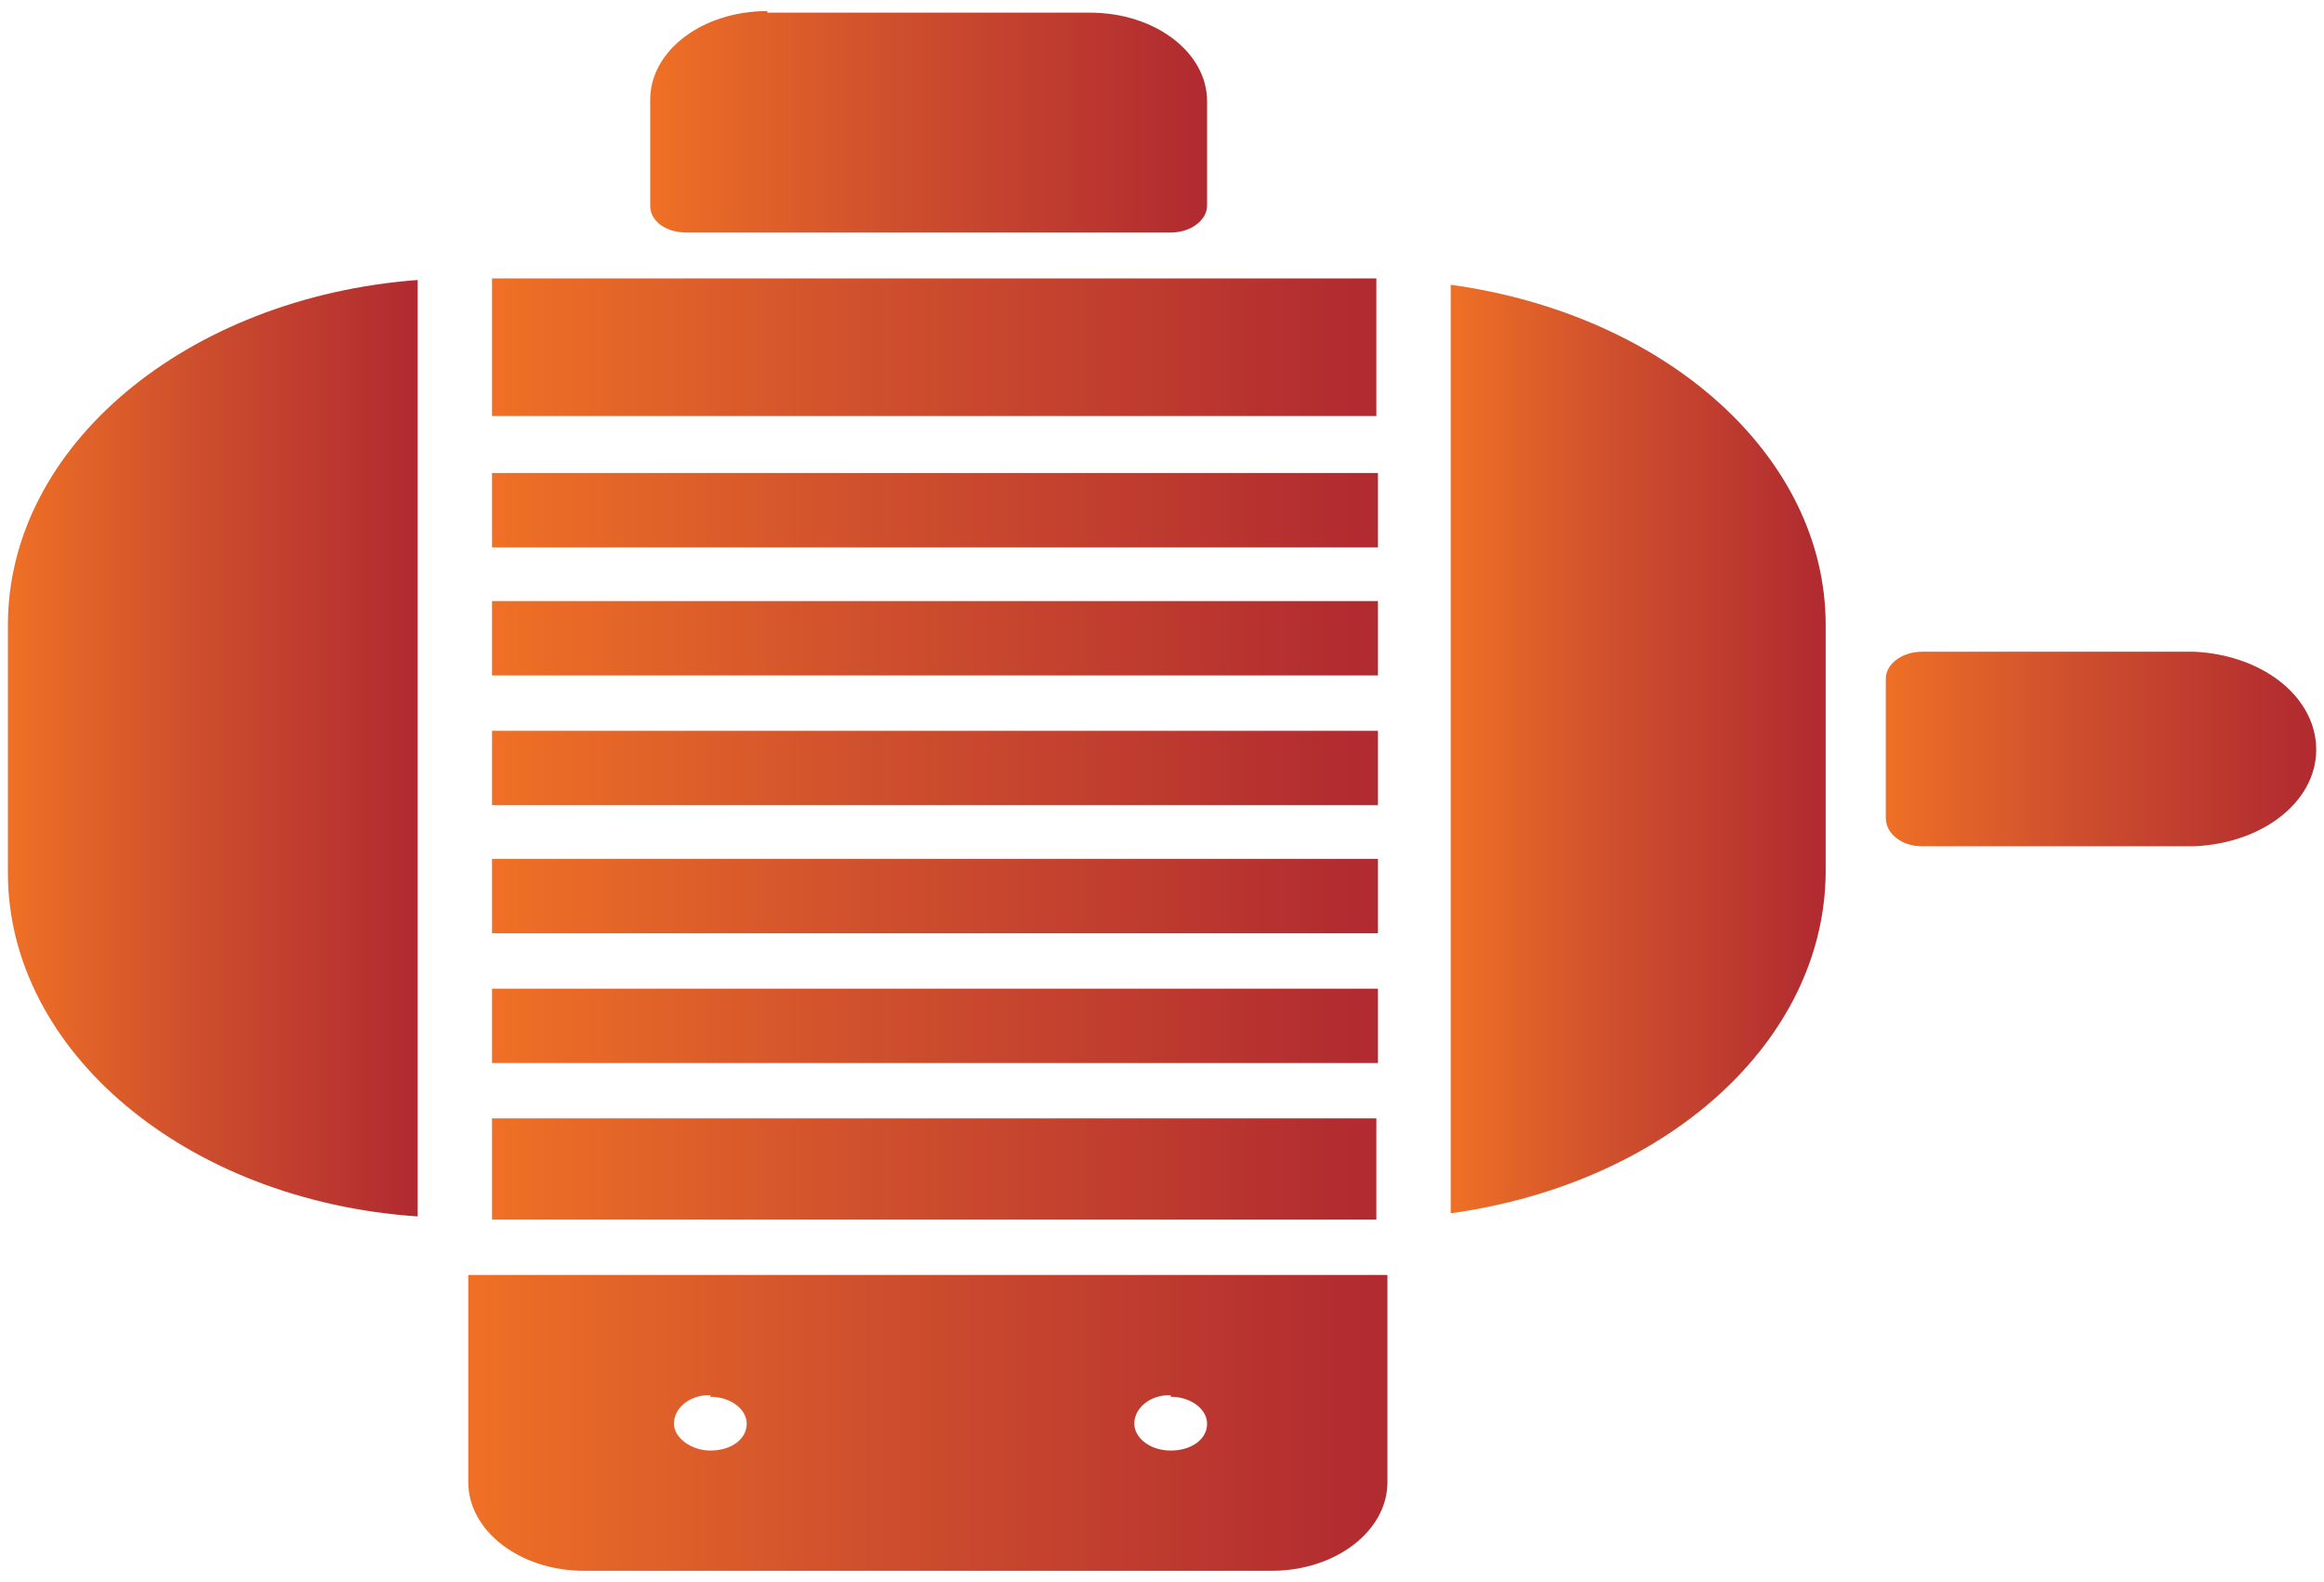
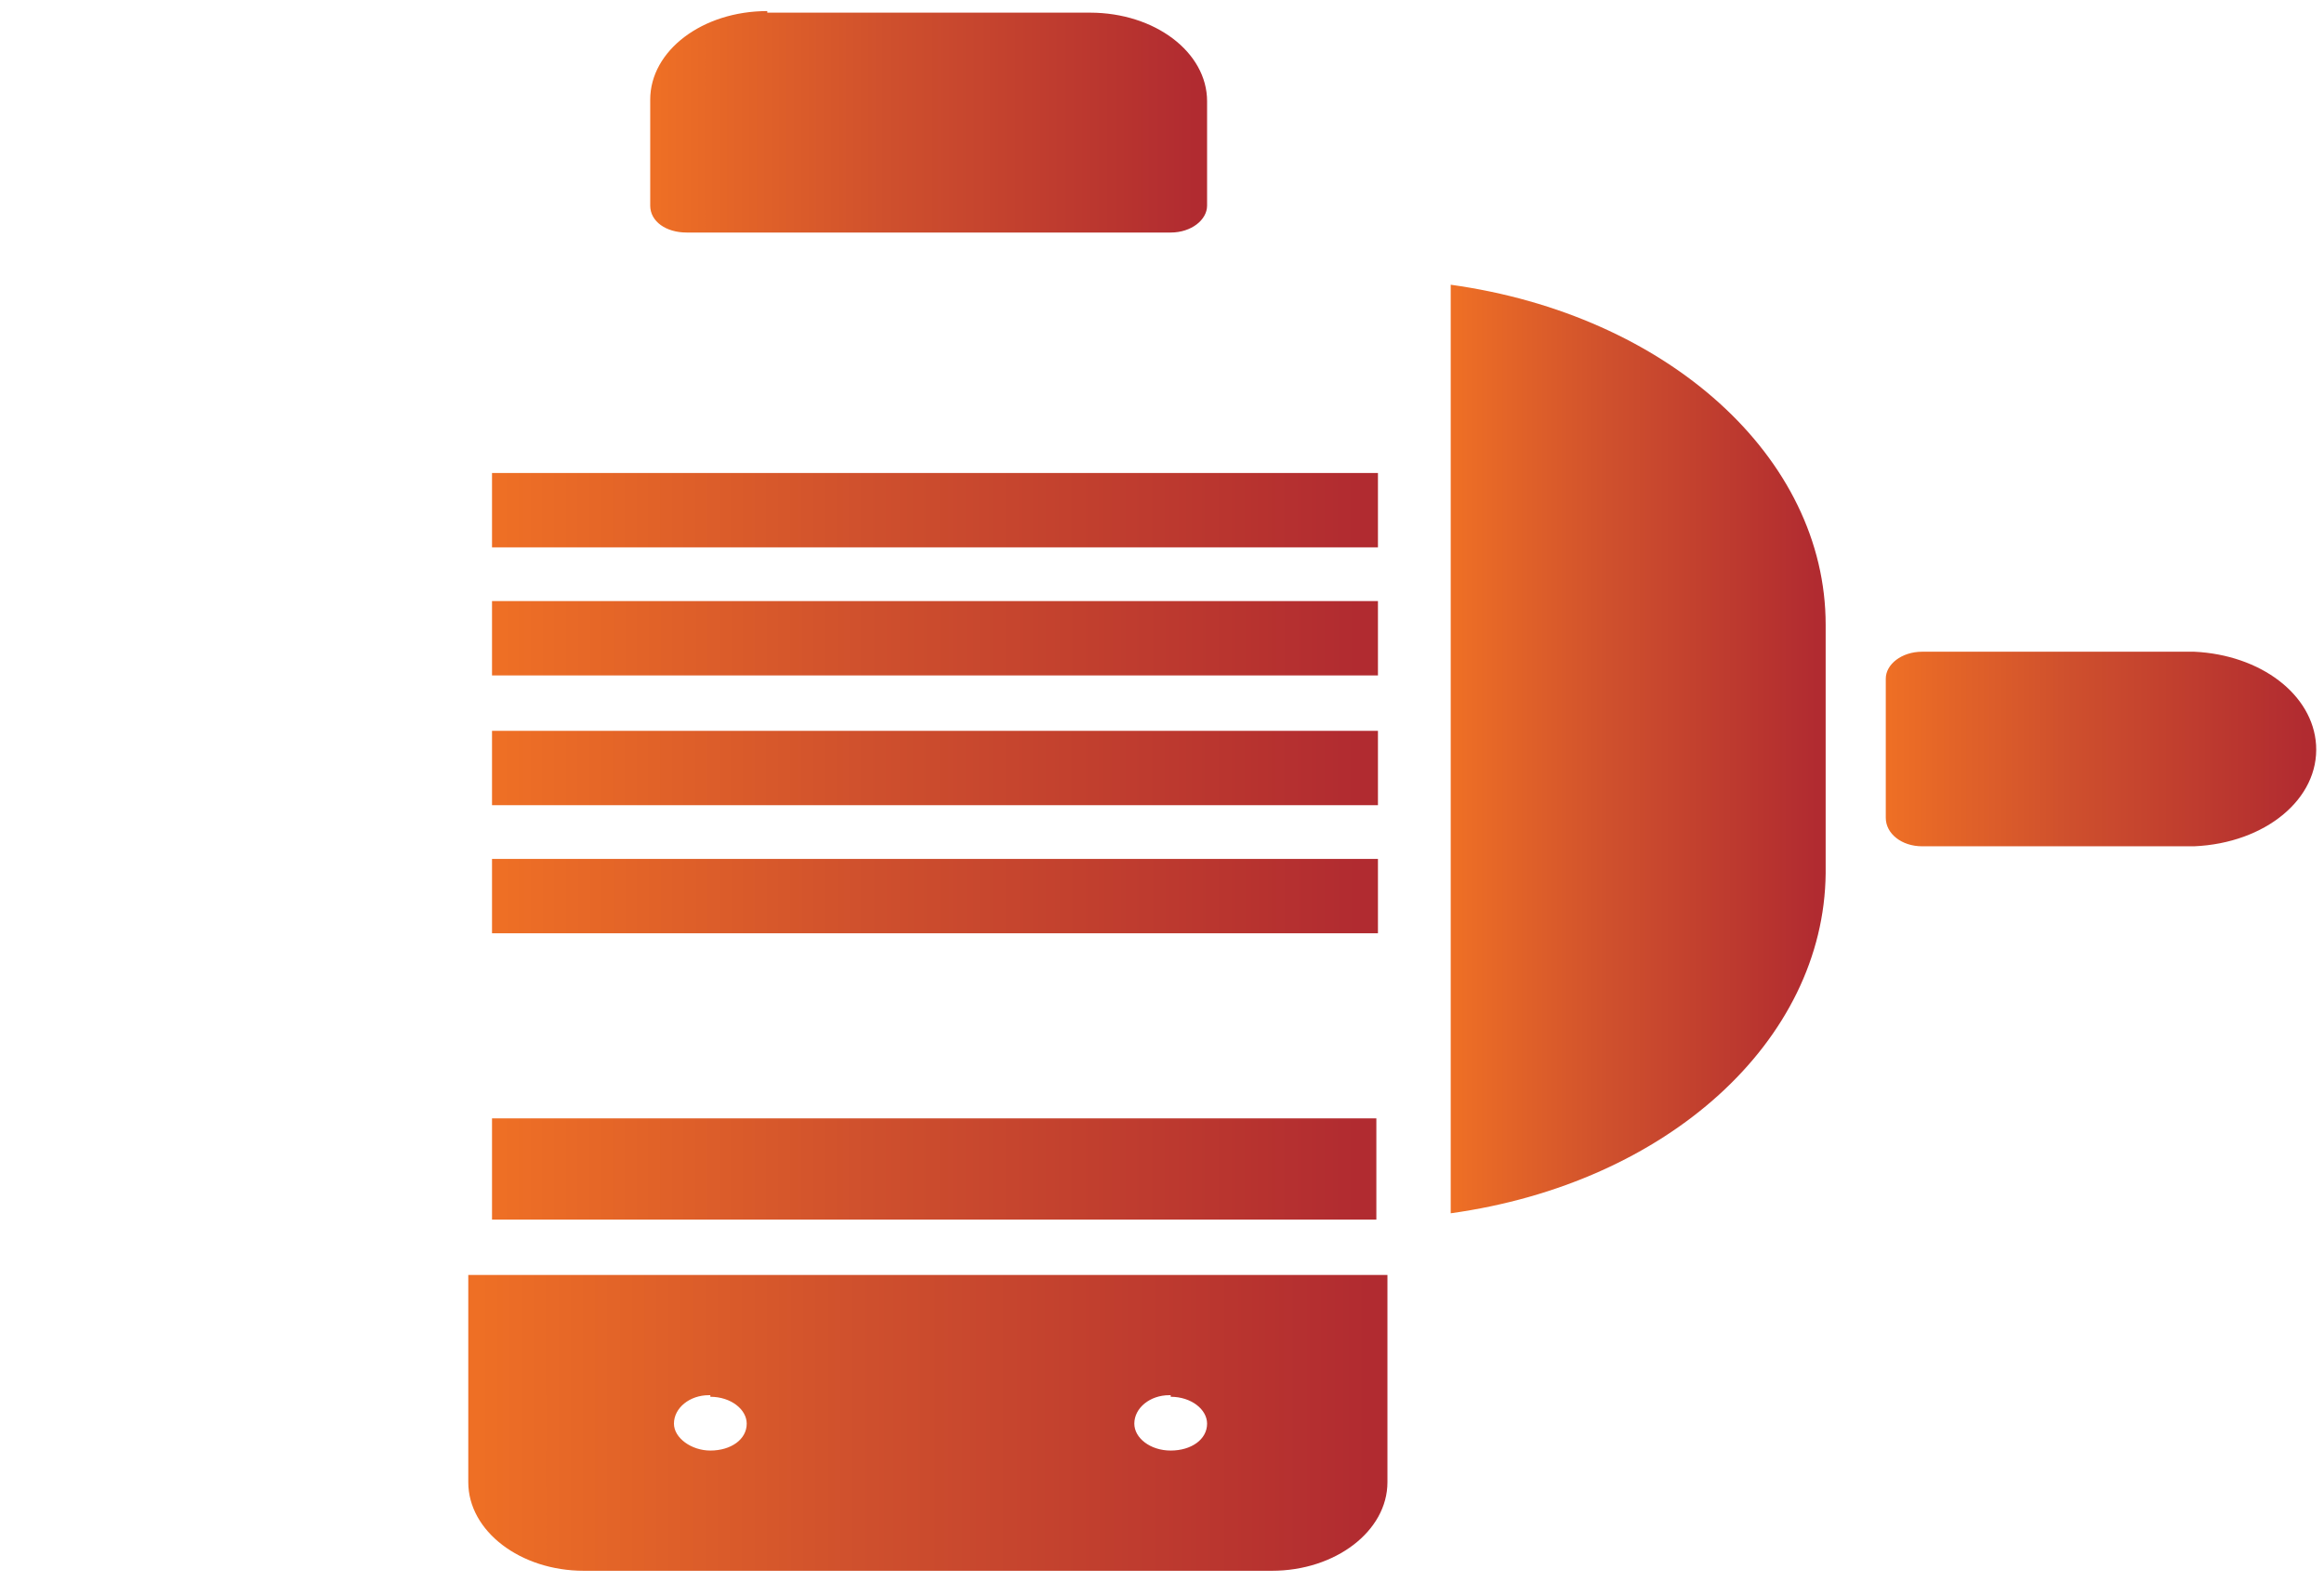
<svg xmlns="http://www.w3.org/2000/svg" xmlns:xlink="http://www.w3.org/1999/xlink" version="1.1" id="Layer_1" x="0px" y="0px" viewBox="0 0 146.9 100" style="enable-background:new 0 0 146.9 100;" xml:space="preserve">
  <style type="text/css">
	.st0{fill:none;}
	
		.st1{clip-path:url(#SVGID_00000138546739947995309600000010070543251848889728_);fill:url(#SVGID_00000161595893256684994950000000087917189756045481_);}
	
		.st2{clip-path:url(#SVGID_00000127764706874432072780000015637531699693758604_);fill:url(#SVGID_00000023255777933212901190000007633110886477683895_);}
	
		.st3{clip-path:url(#SVGID_00000021090922980364638280000006202345623204289933_);fill:url(#SVGID_00000114032840677724273550000004607326092745212576_);}
	
		.st4{clip-path:url(#SVGID_00000002350949559578550170000005705475088477118388_);fill:url(#SVGID_00000002358999208980885200000014110117532783046545_);}
	
		.st5{clip-path:url(#SVGID_00000059993375787912560910000017825249194512105140_);fill:url(#SVGID_00000151517002567367314320000016722372202829034410_);}
	
		.st6{clip-path:url(#SVGID_00000066498055194309784400000009373047950735375530_);fill:url(#SVGID_00000016768794746198706410000004754619376425572755_);}
	
		.st7{clip-path:url(#SVGID_00000134928736964098268670000015465415149816225972_);fill:url(#SVGID_00000121281156370806293490000012619969219916168872_);}
	
		.st8{clip-path:url(#SVGID_00000127002526391096637160000002331563144046651280_);fill:url(#SVGID_00000062150303503590685140000008284834991922793616_);}
	
		.st9{clip-path:url(#SVGID_00000105402027847272832600000007211367630018213307_);fill:url(#SVGID_00000055693419923301815260000006166376838962853041_);}
	
		.st10{clip-path:url(#SVGID_00000161590524449578605730000007864858181399074199_);fill:url(#SVGID_00000015343888920121230840000003062378660980322985_);}
	
		.st11{clip-path:url(#SVGID_00000183968510469230419950000005944025966749933490_);fill:url(#SVGID_00000026126980064245008110000003781819477083744131_);}
	
		.st12{clip-path:url(#SVGID_00000147203214165164551260000009662994535335491263_);fill:url(#SVGID_00000011003189399406503000000009577473153619657358_);}
</style>
  <rect x="-111.3" y="-97.7" class="st0" width="465.9" height="333.3" />
  <rect x="-111.3" y="-97.7" class="st0" width="465.9" height="333.3" />
  <rect x="-111.3" y="-97.7" class="st0" width="465.9" height="333.3" />
-   <rect x="-111.3" y="-97.7" class="st0" width="465.9" height="333.3" />
  <g>
    <g>
      <defs>
        <path id="SVGID_1_" d="M121.5,41.2c-1.3,0-2.3,0.8-2.3,1.7v8.8c0,1,1,1.8,2.3,1.8h17.2c4.5-0.2,7.9-3,7.7-6.4     c-0.2-3.2-3.5-5.7-7.7-5.9H121.5z" />
      </defs>
      <clipPath id="SVGID_00000050639367282346062500000015234373233396430501_">
        <use xlink:href="#SVGID_1_" style="overflow:visible;" />
      </clipPath>
      <linearGradient id="SVGID_00000066490913100336365540000017595060695141073301_" gradientUnits="userSpaceOnUse" x1="-173.962" y1="220.173" x2="-170.134" y2="220.173" gradientTransform="matrix(7.109 0 0 7.109 1355.78 -1517.711)">
        <stop offset="0" style="stop-color:#EE6F25" />
        <stop offset="1.187850e-02" style="stop-color:#EE6F25" />
        <stop offset="0.424" style="stop-color:#CF502D" />
        <stop offset="0.978" style="stop-color:#B12B30" />
        <stop offset="1" style="stop-color:#B12B30" />
      </linearGradient>
      <rect x="119.2" y="41.2" style="clip-path:url(#SVGID_00000050639367282346062500000015234373233396430501_);fill:url(#SVGID_00000066490913100336365540000017595060695141073301_);" width="27.4" height="12.3" />
    </g>
    <g>
      <defs>
        <path id="SVGID_00000060003679364995213680000016476239936654921124_" d="M42.6,90c0-1,1-1.8,2.2-1.8h0.1v0.1     c1.3,0,2.3,0.8,2.3,1.7c0,1-1,1.7-2.3,1.7C43.7,91.7,42.6,90.9,42.6,90 M71.7,90c0-1,1-1.8,2.2-1.8H74v0.1c1.3,0,2.3,0.8,2.3,1.7     c0,1-1,1.7-2.3,1.7C72.7,91.7,71.7,90.9,71.7,90 M29.6,80.6v13.1c0,3.1,3.3,5.6,7.3,5.6h43.5c4,0,7.3-2.5,7.3-5.6V80.6H29.6z" />
      </defs>
      <clipPath id="SVGID_00000010279071946654589350000003661875605047371411_">
        <use xlink:href="#SVGID_00000060003679364995213680000016476239936654921124_" style="overflow:visible;" />
      </clipPath>
      <linearGradient id="SVGID_00000016044923846172148870000014471179054404396190_" gradientUnits="userSpaceOnUse" x1="-169.603" y1="220.551" x2="-165.776" y2="220.551" gradientTransform="matrix(15.201 0 0 15.201 2607.757 -3262.666)">
        <stop offset="0" style="stop-color:#EE6F25" />
        <stop offset="1.187850e-02" style="stop-color:#EE6F25" />
        <stop offset="0.424" style="stop-color:#CF502D" />
        <stop offset="0.978" style="stop-color:#B12B30" />
        <stop offset="1" style="stop-color:#B12B30" />
      </linearGradient>
      <rect x="29.6" y="80.6" style="clip-path:url(#SVGID_00000010279071946654589350000003661875605047371411_);fill:url(#SVGID_00000016044923846172148870000014471179054404396190_);" width="58.2" height="18.7" />
    </g>
    <g>
      <defs>
        <path id="SVGID_00000127751693191494690560000006453125160655744135_" d="M48.5,0.7c-4.1,0-7.4,2.5-7.4,5.6V13c0,1,1,1.7,2.3,1.7     H74c1.3,0,2.3-0.8,2.3-1.7V6.4c0-3.1-3.3-5.6-7.4-5.6H48.5z" />
      </defs>
      <clipPath id="SVGID_00000023961521117964484060000002312643152115709319_">
        <use xlink:href="#SVGID_00000127751693191494690560000006453125160655744135_" style="overflow:visible;" />
      </clipPath>
      <linearGradient id="SVGID_00000027577948557110193320000014677299884038028673_" gradientUnits="userSpaceOnUse" x1="-176.516" y1="216.265" x2="-172.689" y2="216.265" gradientTransform="matrix(9.197 0 0 9.197 1664.525 -1981.277)">
        <stop offset="0" style="stop-color:#EE6F25" />
        <stop offset="1.187850e-02" style="stop-color:#EE6F25" />
        <stop offset="0.424" style="stop-color:#CF502D" />
        <stop offset="0.978" style="stop-color:#B12B30" />
        <stop offset="1" style="stop-color:#B12B30" />
      </linearGradient>
      <rect x="41.1" y="0.7" style="clip-path:url(#SVGID_00000023961521117964484060000002312643152115709319_);fill:url(#SVGID_00000027577948557110193320000014677299884038028673_);" width="35.2" height="14" />
    </g>
    <g>
      <defs>
        <rect id="SVGID_00000107579003778426576210000006208155788085029047_" x="31.1" y="38" width="56" height="4.7" />
      </defs>
      <clipPath id="SVGID_00000043425955096439979260000006892347309383033791_">
        <use xlink:href="#SVGID_00000107579003778426576210000006208155788085029047_" style="overflow:visible;" />
      </clipPath>
      <linearGradient id="SVGID_00000024687869574165959810000015827138362756563877_" gradientUnits="userSpaceOnUse" x1="-170.006" y1="218.187" x2="-166.178" y2="218.187" gradientTransform="matrix(14.622 0 0 14.622 2516.881 -3149.972)">
        <stop offset="0" style="stop-color:#EE6F25" />
        <stop offset="1.187850e-02" style="stop-color:#EE6F25" />
        <stop offset="0.424" style="stop-color:#CF502D" />
        <stop offset="0.978" style="stop-color:#B12B30" />
        <stop offset="1" style="stop-color:#B12B30" />
      </linearGradient>
      <rect x="31.1" y="38" style="clip-path:url(#SVGID_00000043425955096439979260000006892347309383033791_);fill:url(#SVGID_00000024687869574165959810000015827138362756563877_);" width="56" height="4.7" />
    </g>
    <g>
      <defs>
        <rect id="SVGID_00000121269676780246183580000017796372840948278188_" x="31.1" y="62.5" width="56" height="4.7" />
      </defs>
      <clipPath id="SVGID_00000044139836090846173150000009637629691943871631_">
        <use xlink:href="#SVGID_00000121269676780246183580000017796372840948278188_" style="overflow:visible;" />
      </clipPath>
      <linearGradient id="SVGID_00000123441516528915572930000012506338993342697130_" gradientUnits="userSpaceOnUse" x1="-170.006" y1="219.424" x2="-166.178" y2="219.424" gradientTransform="matrix(14.622 0 0 14.622 2516.881 -3143.575)">
        <stop offset="0" style="stop-color:#EE6F25" />
        <stop offset="1.187850e-02" style="stop-color:#EE6F25" />
        <stop offset="0.424" style="stop-color:#CF502D" />
        <stop offset="0.978" style="stop-color:#B12B30" />
        <stop offset="1" style="stop-color:#B12B30" />
      </linearGradient>
-       <rect x="31.1" y="62.5" style="clip-path:url(#SVGID_00000044139836090846173150000009637629691943871631_);fill:url(#SVGID_00000123441516528915572930000012506338993342697130_);" width="56" height="4.7" />
    </g>
    <g>
      <defs>
        <rect id="SVGID_00000015354465682903022260000004811657399912096129_" x="31.1" y="46.2" width="56" height="4.7" />
      </defs>
      <clipPath id="SVGID_00000055665947461044181230000007682440728369645211_">
        <use xlink:href="#SVGID_00000015354465682903022260000004811657399912096129_" style="overflow:visible;" />
      </clipPath>
      <linearGradient id="SVGID_00000145052790617488396410000009219039550943152512_" gradientUnits="userSpaceOnUse" x1="-170.006" y1="218.599" x2="-166.178" y2="218.599" gradientTransform="matrix(14.622 0 0 14.622 2516.881 -3147.84)">
        <stop offset="0" style="stop-color:#EE6F25" />
        <stop offset="1.187850e-02" style="stop-color:#EE6F25" />
        <stop offset="0.424" style="stop-color:#CF502D" />
        <stop offset="0.978" style="stop-color:#B12B30" />
        <stop offset="1" style="stop-color:#B12B30" />
      </linearGradient>
      <rect x="31.1" y="46.2" style="clip-path:url(#SVGID_00000055665947461044181230000007682440728369645211_);fill:url(#SVGID_00000145052790617488396410000009219039550943152512_);" width="56" height="4.7" />
    </g>
    <g>
      <defs>
        <rect id="SVGID_00000127756522444079130660000002665882925349553302_" x="31.1" y="54.3" width="56" height="4.7" />
      </defs>
      <clipPath id="SVGID_00000093881482592462302150000003456179555925371279_">
        <use xlink:href="#SVGID_00000127756522444079130660000002665882925349553302_" style="overflow:visible;" />
      </clipPath>
      <linearGradient id="SVGID_00000154425449622681929400000008576579171496200861_" gradientUnits="userSpaceOnUse" x1="-170.006" y1="219.012" x2="-166.178" y2="219.012" gradientTransform="matrix(14.622 0 0 14.622 2516.881 -3145.707)">
        <stop offset="0" style="stop-color:#EE6F25" />
        <stop offset="1.187850e-02" style="stop-color:#EE6F25" />
        <stop offset="0.424" style="stop-color:#CF502D" />
        <stop offset="0.978" style="stop-color:#B12B30" />
        <stop offset="1" style="stop-color:#B12B30" />
      </linearGradient>
      <rect x="31.1" y="54.3" style="clip-path:url(#SVGID_00000093881482592462302150000003456179555925371279_);fill:url(#SVGID_00000154425449622681929400000008576579171496200861_);" width="56" height="4.7" />
    </g>
    <g>
      <defs>
        <rect id="SVGID_00000138532571334251608790000000838192038929146765_" x="31.1" y="29.9" width="56" height="4.7" />
      </defs>
      <clipPath id="SVGID_00000065762189112717277210000008981752824074226865_">
        <use xlink:href="#SVGID_00000138532571334251608790000000838192038929146765_" style="overflow:visible;" />
      </clipPath>
      <linearGradient id="SVGID_00000109003851208931025400000004819109915237048254_" gradientUnits="userSpaceOnUse" x1="-170.006" y1="217.775" x2="-166.178" y2="217.775" gradientTransform="matrix(14.622 0 0 14.622 2516.881 -3152.105)">
        <stop offset="0" style="stop-color:#EE6F25" />
        <stop offset="1.187850e-02" style="stop-color:#EE6F25" />
        <stop offset="0.424" style="stop-color:#CF502D" />
        <stop offset="0.978" style="stop-color:#B12B30" />
        <stop offset="1" style="stop-color:#B12B30" />
      </linearGradient>
      <rect x="31.1" y="29.9" style="clip-path:url(#SVGID_00000065762189112717277210000008981752824074226865_);fill:url(#SVGID_00000109003851208931025400000004819109915237048254_);" width="56" height="4.7" />
    </g>
    <g>
      <defs>
        <path id="SVGID_00000032614695002033140910000005962374646336862398_" d="M91.7,76.7c13.7-1.9,23.6-10.9,23.7-21.5V39.5     c0-10.6-10-19.6-23.7-21.5V76.7z" />
      </defs>
      <clipPath id="SVGID_00000074401914522264273440000010428089201816260480_">
        <use xlink:href="#SVGID_00000032614695002033140910000005962374646336862398_" style="overflow:visible;" />
      </clipPath>
      <linearGradient id="SVGID_00000022530320129003955530000006114386277989109653_" gradientUnits="userSpaceOnUse" x1="-179.692" y1="220.641" x2="-175.864" y2="220.641" gradientTransform="matrix(6.184 0 0 6.184 1202.893 -1317.105)">
        <stop offset="0" style="stop-color:#EE6F25" />
        <stop offset="1.187850e-02" style="stop-color:#EE6F25" />
        <stop offset="0.424" style="stop-color:#CF502D" />
        <stop offset="0.978" style="stop-color:#B12B30" />
        <stop offset="1" style="stop-color:#B12B30" />
      </linearGradient>
      <rect x="91.7" y="18" style="clip-path:url(#SVGID_00000074401914522264273440000010428089201816260480_);fill:url(#SVGID_00000022530320129003955530000006114386277989109653_);" width="23.7" height="58.7" />
    </g>
    <g>
      <defs>
-         <path id="SVGID_00000155106662450696544910000018189429291826513322_" d="M0.5,39.5v15.7c0,11.2,11.2,20.7,25.9,21.7V17.7     C11.8,18.8,0.5,28.2,0.5,39.5" />
-       </defs>
+         </defs>
      <clipPath id="SVGID_00000034803735942195045590000002885377785516871310_">
        <use xlink:href="#SVGID_00000155106662450696544910000018189429291826513322_" style="overflow:visible;" />
      </clipPath>
      <linearGradient id="SVGID_00000046313628645296282720000000723965338496110483_" gradientUnits="userSpaceOnUse" x1="-187.702" y1="220.324" x2="-183.875" y2="220.324" gradientTransform="matrix(6.775 0 0 6.775 1272.223 -1445.353)">
        <stop offset="0" style="stop-color:#EE6F25" />
        <stop offset="1.187850e-02" style="stop-color:#EE6F25" />
        <stop offset="0.424" style="stop-color:#CF502D" />
        <stop offset="0.978" style="stop-color:#B12B30" />
        <stop offset="1" style="stop-color:#B12B30" />
      </linearGradient>
      <rect x="0.5" y="17.7" style="clip-path:url(#SVGID_00000034803735942195045590000002885377785516871310_);fill:url(#SVGID_00000046313628645296282720000000723965338496110483_);" width="25.9" height="59.2" />
    </g>
    <g>
      <defs>
        <polygon id="SVGID_00000160177519488761879700000005558911674926514092_" points="31.1,70.7 31.1,77.1 87,77.1 87,77.1 87,70.7         " />
      </defs>
      <clipPath id="SVGID_00000067211266587156714290000001982637410959311770_">
        <use xlink:href="#SVGID_00000160177519488761879700000005558911674926514092_" style="overflow:visible;" />
      </clipPath>
      <linearGradient id="SVGID_00000046329368183840034300000011258619803901671583_" gradientUnits="userSpaceOnUse" x1="-170.006" y1="219.881" x2="-166.178" y2="219.881" gradientTransform="matrix(14.622 0 0 14.622 2516.881 -3141.214)">
        <stop offset="0" style="stop-color:#EE6F25" />
        <stop offset="1.187850e-02" style="stop-color:#EE6F25" />
        <stop offset="0.424" style="stop-color:#CF502D" />
        <stop offset="0.978" style="stop-color:#B12B30" />
        <stop offset="1" style="stop-color:#B12B30" />
      </linearGradient>
      <rect x="31.1" y="70.7" style="clip-path:url(#SVGID_00000067211266587156714290000001982637410959311770_);fill:url(#SVGID_00000046329368183840034300000011258619803901671583_);" width="56" height="6.4" />
    </g>
    <g>
      <defs>
        <polygon id="SVGID_00000137817608483116401770000006765428343285565103_" points="86.6,17.6 31.1,17.6 31.1,26.4 87,26.4      87,17.6    " />
      </defs>
      <clipPath id="SVGID_00000127030669248811828400000004358974237423603366_">
        <use xlink:href="#SVGID_00000137817608483116401770000006765428343285565103_" style="overflow:visible;" />
      </clipPath>
      <linearGradient id="SVGID_00000131361700262669098980000009242981616289514421_" gradientUnits="userSpaceOnUse" x1="-170.006" y1="217.26" x2="-166.178" y2="217.26" gradientTransform="matrix(14.622 0 0 14.622 2516.881 -3154.765)">
        <stop offset="0" style="stop-color:#EE6F25" />
        <stop offset="1.187850e-02" style="stop-color:#EE6F25" />
        <stop offset="0.424" style="stop-color:#CF502D" />
        <stop offset="0.978" style="stop-color:#B12B30" />
        <stop offset="1" style="stop-color:#B12B30" />
      </linearGradient>
-       <rect x="31.1" y="17.6" style="clip-path:url(#SVGID_00000127030669248811828400000004358974237423603366_);fill:url(#SVGID_00000131361700262669098980000009242981616289514421_);" width="56" height="8.7" />
    </g>
  </g>
</svg>